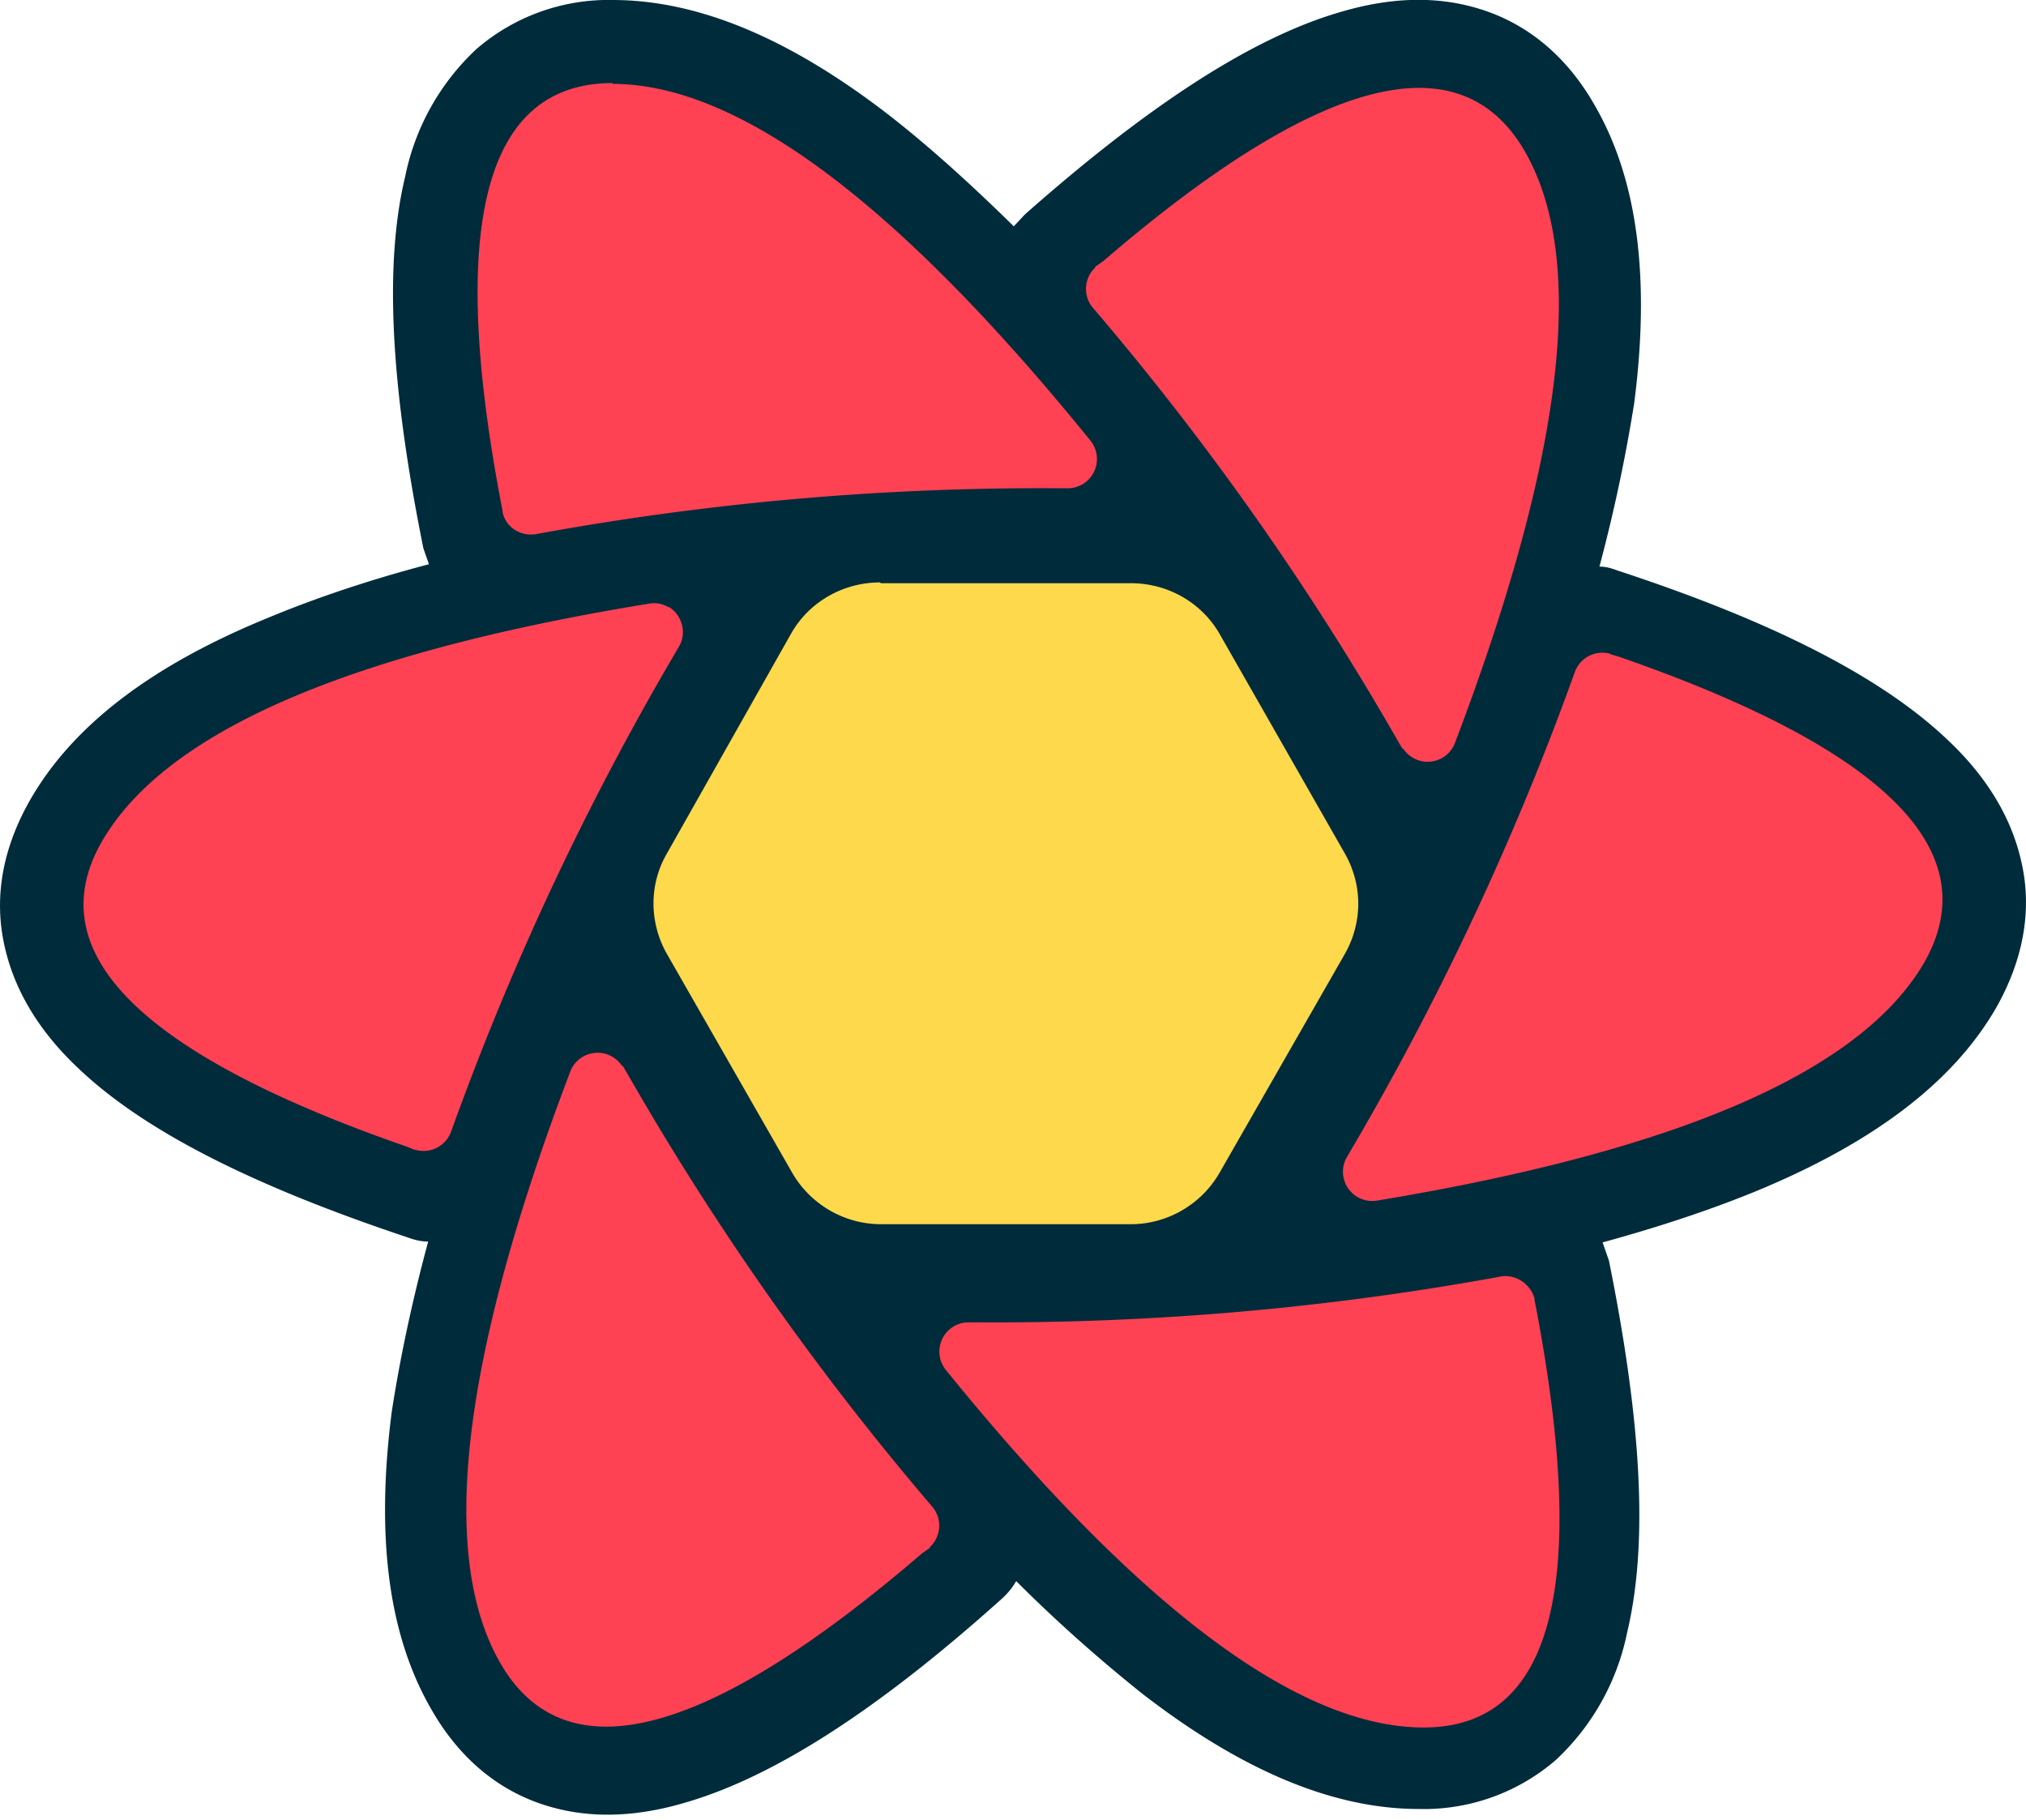
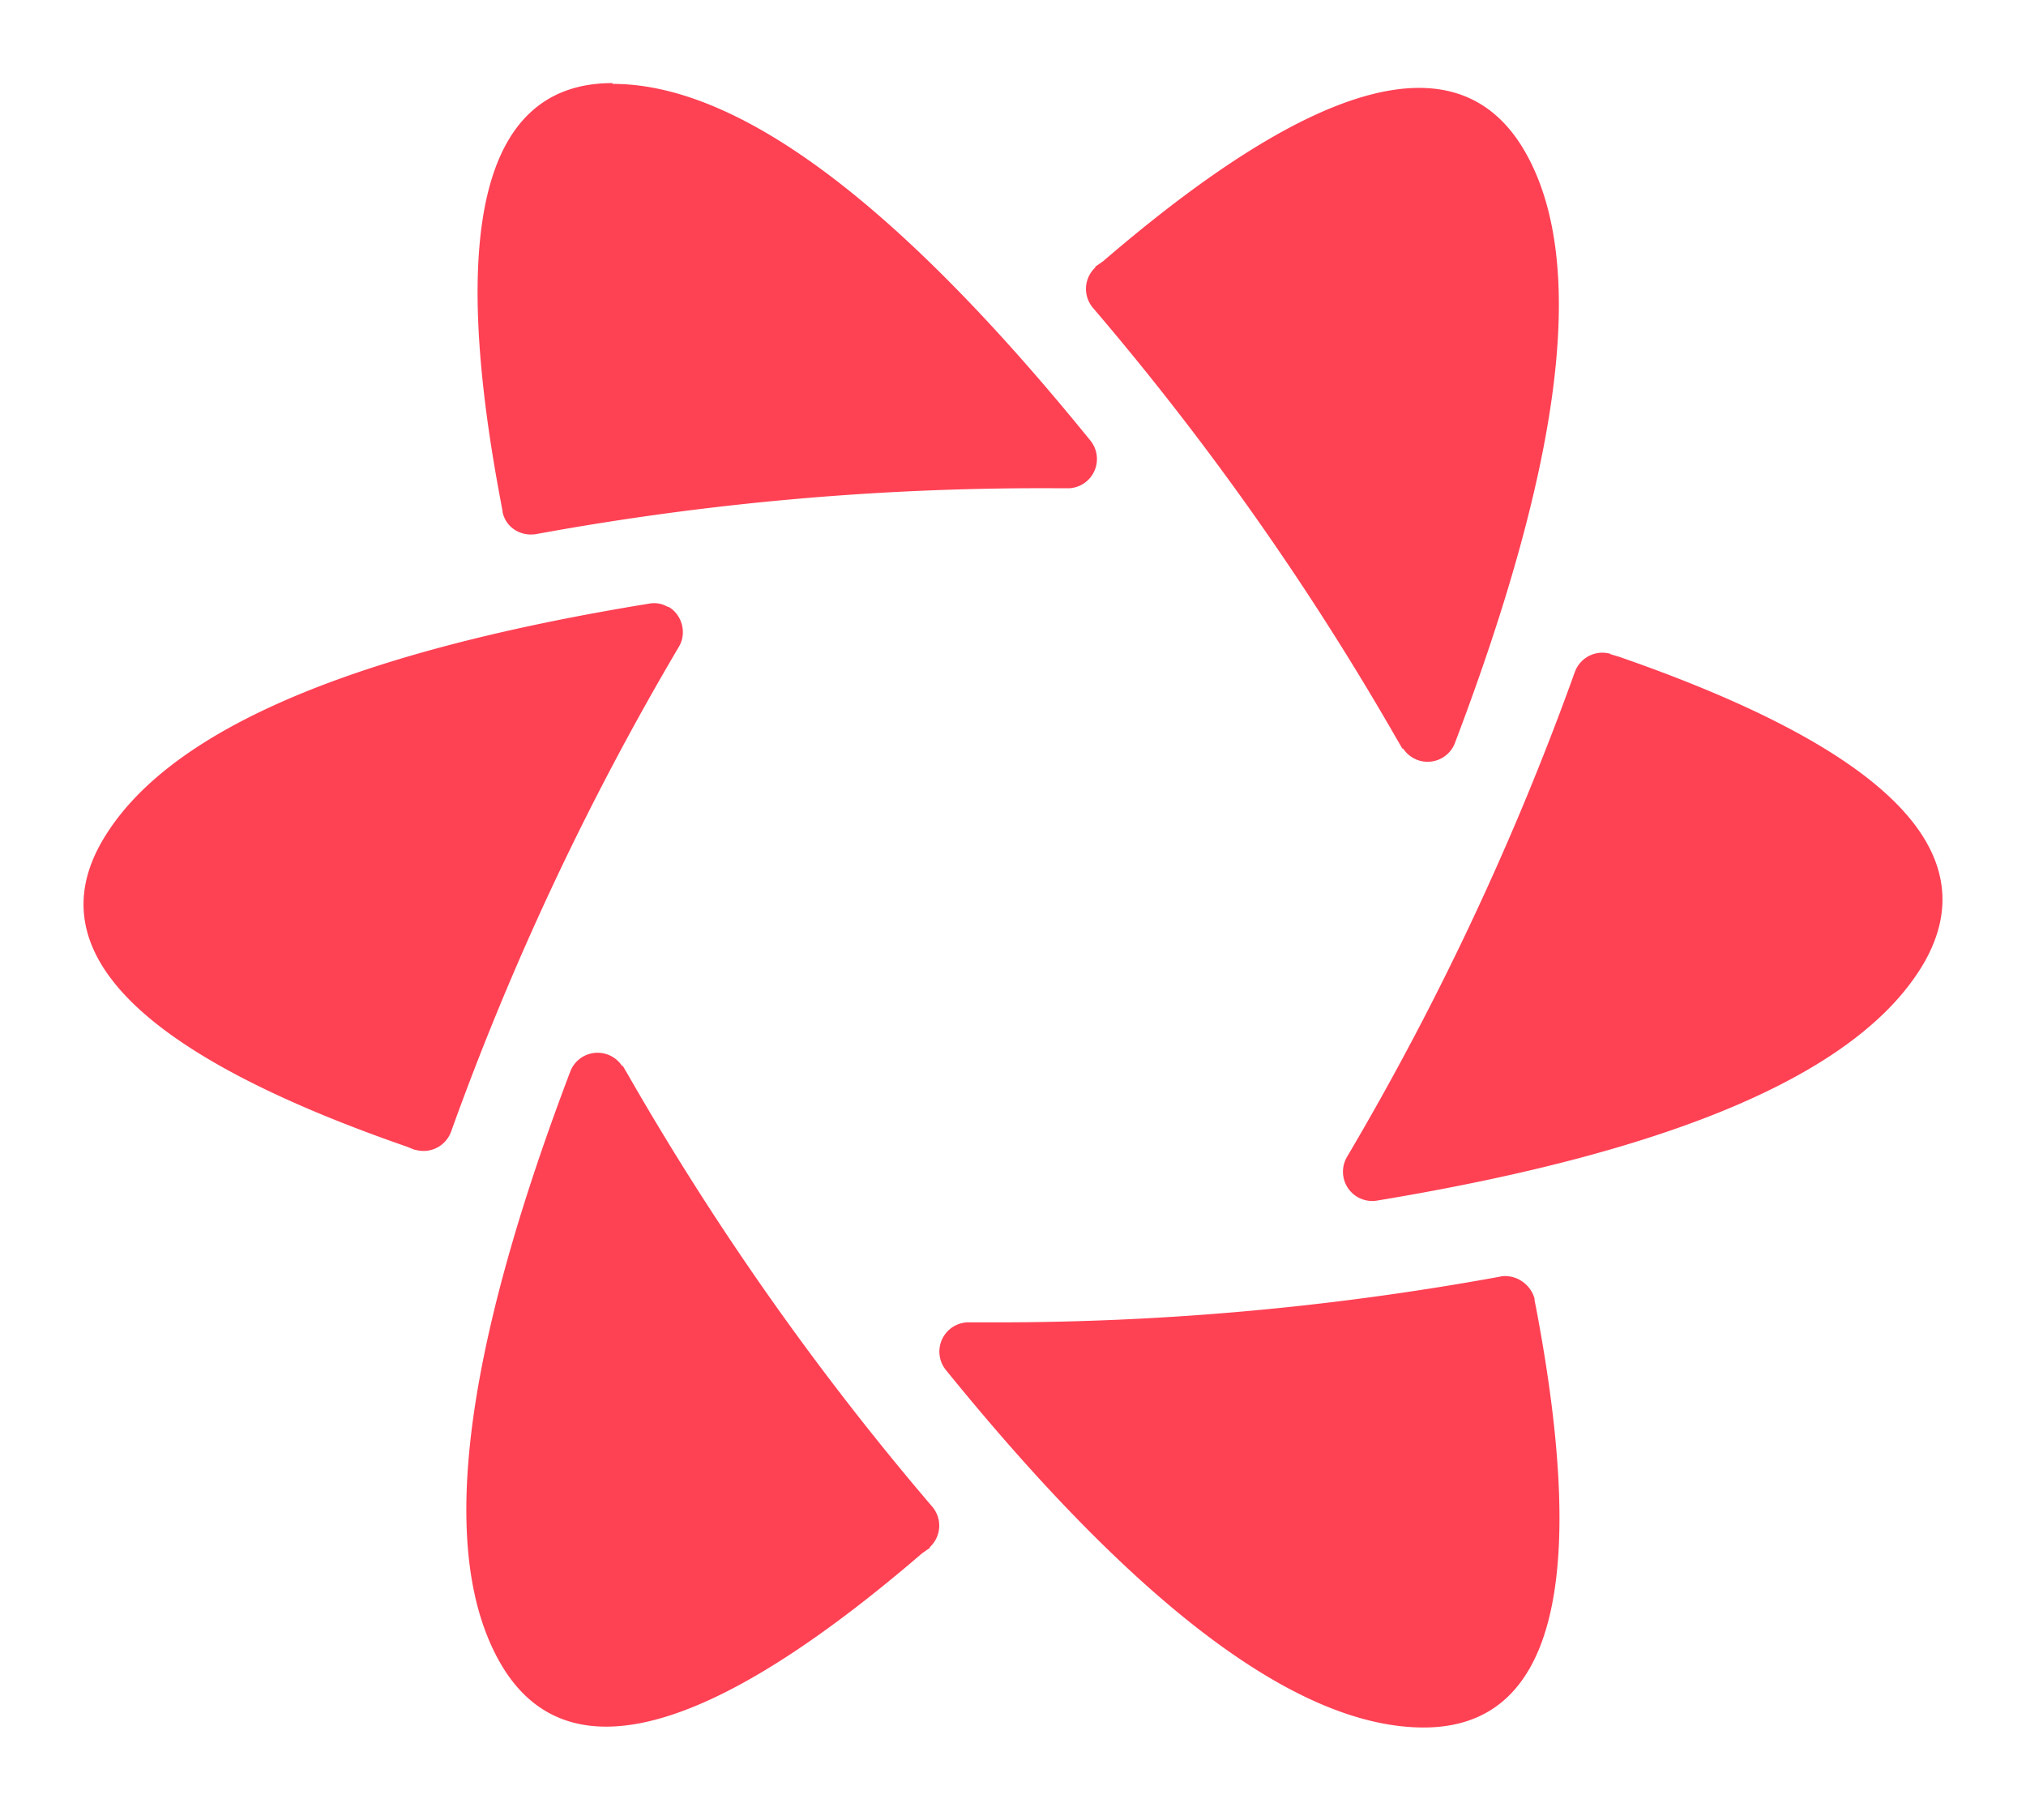
<svg xmlns="http://www.w3.org/2000/svg" preserveAspectRatio="xMidYMid" viewBox="0 0 256 230">
-   <path d="m158 142.5-5 8.5a8.3 8.3 0 0 1-7.1 4.2h-37.6c-3 0-5.7-1.6-7.2-4.2l-5-8.5H158Zm13.7-23.9-8.6 15H91l-8.7-15h89.3Zm-8.3-23.3 8.3 14.5H82.4l8.4-14.5h72.6Zm-17.5-22c3 0 5.7 1.5 7.2 4l5.2 9.1H95.9l5.2-9a8.3 8.3 0 0 1 7.2-4.2h37.6Z" fill="#00435B" />
-   <path d="M53.5 69.3c-4.1-20.3-5-35.8-2.3-47a30.2 30.2 0 0 1 9-16.1A25.5 25.5 0 0 1 77.4 0c11 0 22.6 5 35 14.6 5 3.9 10.2 8.6 15.7 14l1.4-1.5C145 13.4 158 4.9 169.1 1.6c6.6-2 12.7-2.2 18.4-.3 6 2 10.7 6.2 14 12 5.5 9.5 7 22 5 37.6-1 6.3-2.4 13.2-4.4 20.7.8 0 1.5.2 2.3.5 19.5 6.4 33.3 13.4 41.7 21.4 5 4.7 8.2 10 9.4 15.8 1.3 6.1 0 12.3-3.3 18.1-5.5 9.5-15.6 17-30 23-5.8 2.4-12.4 4.6-19.7 6.6l.8 2.3c4.1 20.3 5 35.7 2.3 47a30.2 30.2 0 0 1-9 16.1 25.5 25.5 0 0 1-17.3 6.2c-11 0-22.6-5-35-14.6-5-4-10.4-8.7-15.9-14.2-.5.9-1.2 1.7-2 2.4C111 216 98 224.4 86.9 227.7c-6.6 2-12.7 2.2-18.4.3-6-2-10.7-6.2-14-12-5.5-9.5-7-22-5-37.6 1-6.5 2.5-13.7 4.6-21.5-.8 0-1.7-.2-2.5-.5C32.1 149.9 18.3 143 9.9 135c-5-4.7-8.2-10-9.4-15.8-1.3-6.2 0-12.3 3.3-18.1 5.5-9.6 15.6-17.1 30-23 6-2.5 12.8-4.8 20.4-6.8l-.7-2Z" fill="#002B3B" />
  <path d="M189.6 161.3c2-.3 3.8 1 4.3 2.8v.2l.2 1c6.7 35.3 2 53-14.2 53-15.8 0-36-15.1-60.4-45.2a3.7 3.7 0 0 1 2.8-6H123.7a354 354 0 0 0 66-5.8Zm-111-26.6h.1l.7 1.2a358 358 0 0 0 38.4 54.5 3.7 3.7 0 0 1-.3 5.1v.1l-1 .7c-27.2 23.4-45 28-53.2 14-8-13.7-5-38.7 8.8-75a3.7 3.7 0 0 1 6.5-.6Zm124.9-52h.1l1 .3c33.7 11.7 46.6 24.6 38.5 38.7-8 13.7-31 23.7-69 30a3.7 3.7 0 0 1-3.9-5.5A359.6 359.6 0 0 0 199 84.9a3.7 3.7 0 0 1 4.4-2.3h.1Zm-119-6c1.7 1 2.3 3.3 1.3 5A359.6 359.6 0 0 0 57 143a3.7 3.7 0 0 1-4.5 2.3h-.1l-1-.4c-33.7-11.7-46.6-24.6-38.5-38.6 8-13.8 31-23.8 69-30 1-.2 1.8 0 2.5.4ZM192.6 19c8 13.7 5 38.7-8.8 75a3.7 3.7 0 0 1-6.5.6h-.1l-.7-1.2a358 358 0 0 0-38.4-54.5 3.7 3.7 0 0 1 .3-5.1v-.1l1-.7c27.2-23.4 45-28 53.2-14ZM77.4 10.6c15.9 0 36 15 60.4 45.1a3.7 3.7 0 0 1-2.7 6h-1.4a354 354 0 0 0-66 5.8c-2 .3-3.8-.9-4.2-2.8v-.1l-.2-1.1c-6.7-35.3-2-53 14.1-53Z" fill="#FF4154" />
-   <path d="M111.3 73.7h31.6c4.6 0 8.9 2.4 11.2 6.4l15.8 27.7c2.3 4 2.3 8.8 0 12.8l-15.8 27.6c-2.3 4-6.6 6.5-11.2 6.5h-31.6c-4.6 0-8.9-2.5-11.2-6.5l-15.8-27.6c-2.3-4-2.3-8.9 0-12.8L100 80c2.3-4 6.6-6.4 11.2-6.4ZM138 82c4.6 0 8.8 2.5 11.1 6.5l11.1 19.3c2.3 4 2.3 8.8 0 12.8l-11 19.3c-2.4 4-6.6 6.5-11.2 6.5h-22c-4.6 0-8.9-2.5-11.2-6.5l-11-19.3c-2.3-4-2.3-8.9 0-12.8l11-19.3c2.3-4 6.6-6.5 11.2-6.5h22Zm-5.2 9.1h-11.6c-4.6 0-8.9 2.5-11.2 6.5l-5.8 10.2c-2.3 4-2.3 8.8 0 12.8l5.8 10.2c2.3 4 6.6 6.4 11.2 6.4h11.6c4.6 0 8.8-2.4 11.1-6.4l5.9-10.2c2.3-4 2.3-8.9 0-12.8L144 97.6c-2.3-4-6.5-6.5-11.1-6.5Zm-5 8.8c4.6 0 8.8 2.4 11.1 6.4l.9 1.5c2.3 4 2.3 8.8 0 12.8l-.9 1.5c-2.3 4-6.5 6.4-11.1 6.4h-1.6c-4.6 0-8.9-2.4-11.2-6.4l-.8-1.5c-2.3-4-2.3-8.9 0-12.8l.8-1.5c2.3-4 6.6-6.4 11.2-6.4h1.6Zm-.8 8.6a5.7 5.7 0 1 0 0 11.4 5.7 5.7 0 1 0 0-11.4Zm-46.5 5.7h10.3" fill="#FFD94C" />
</svg>